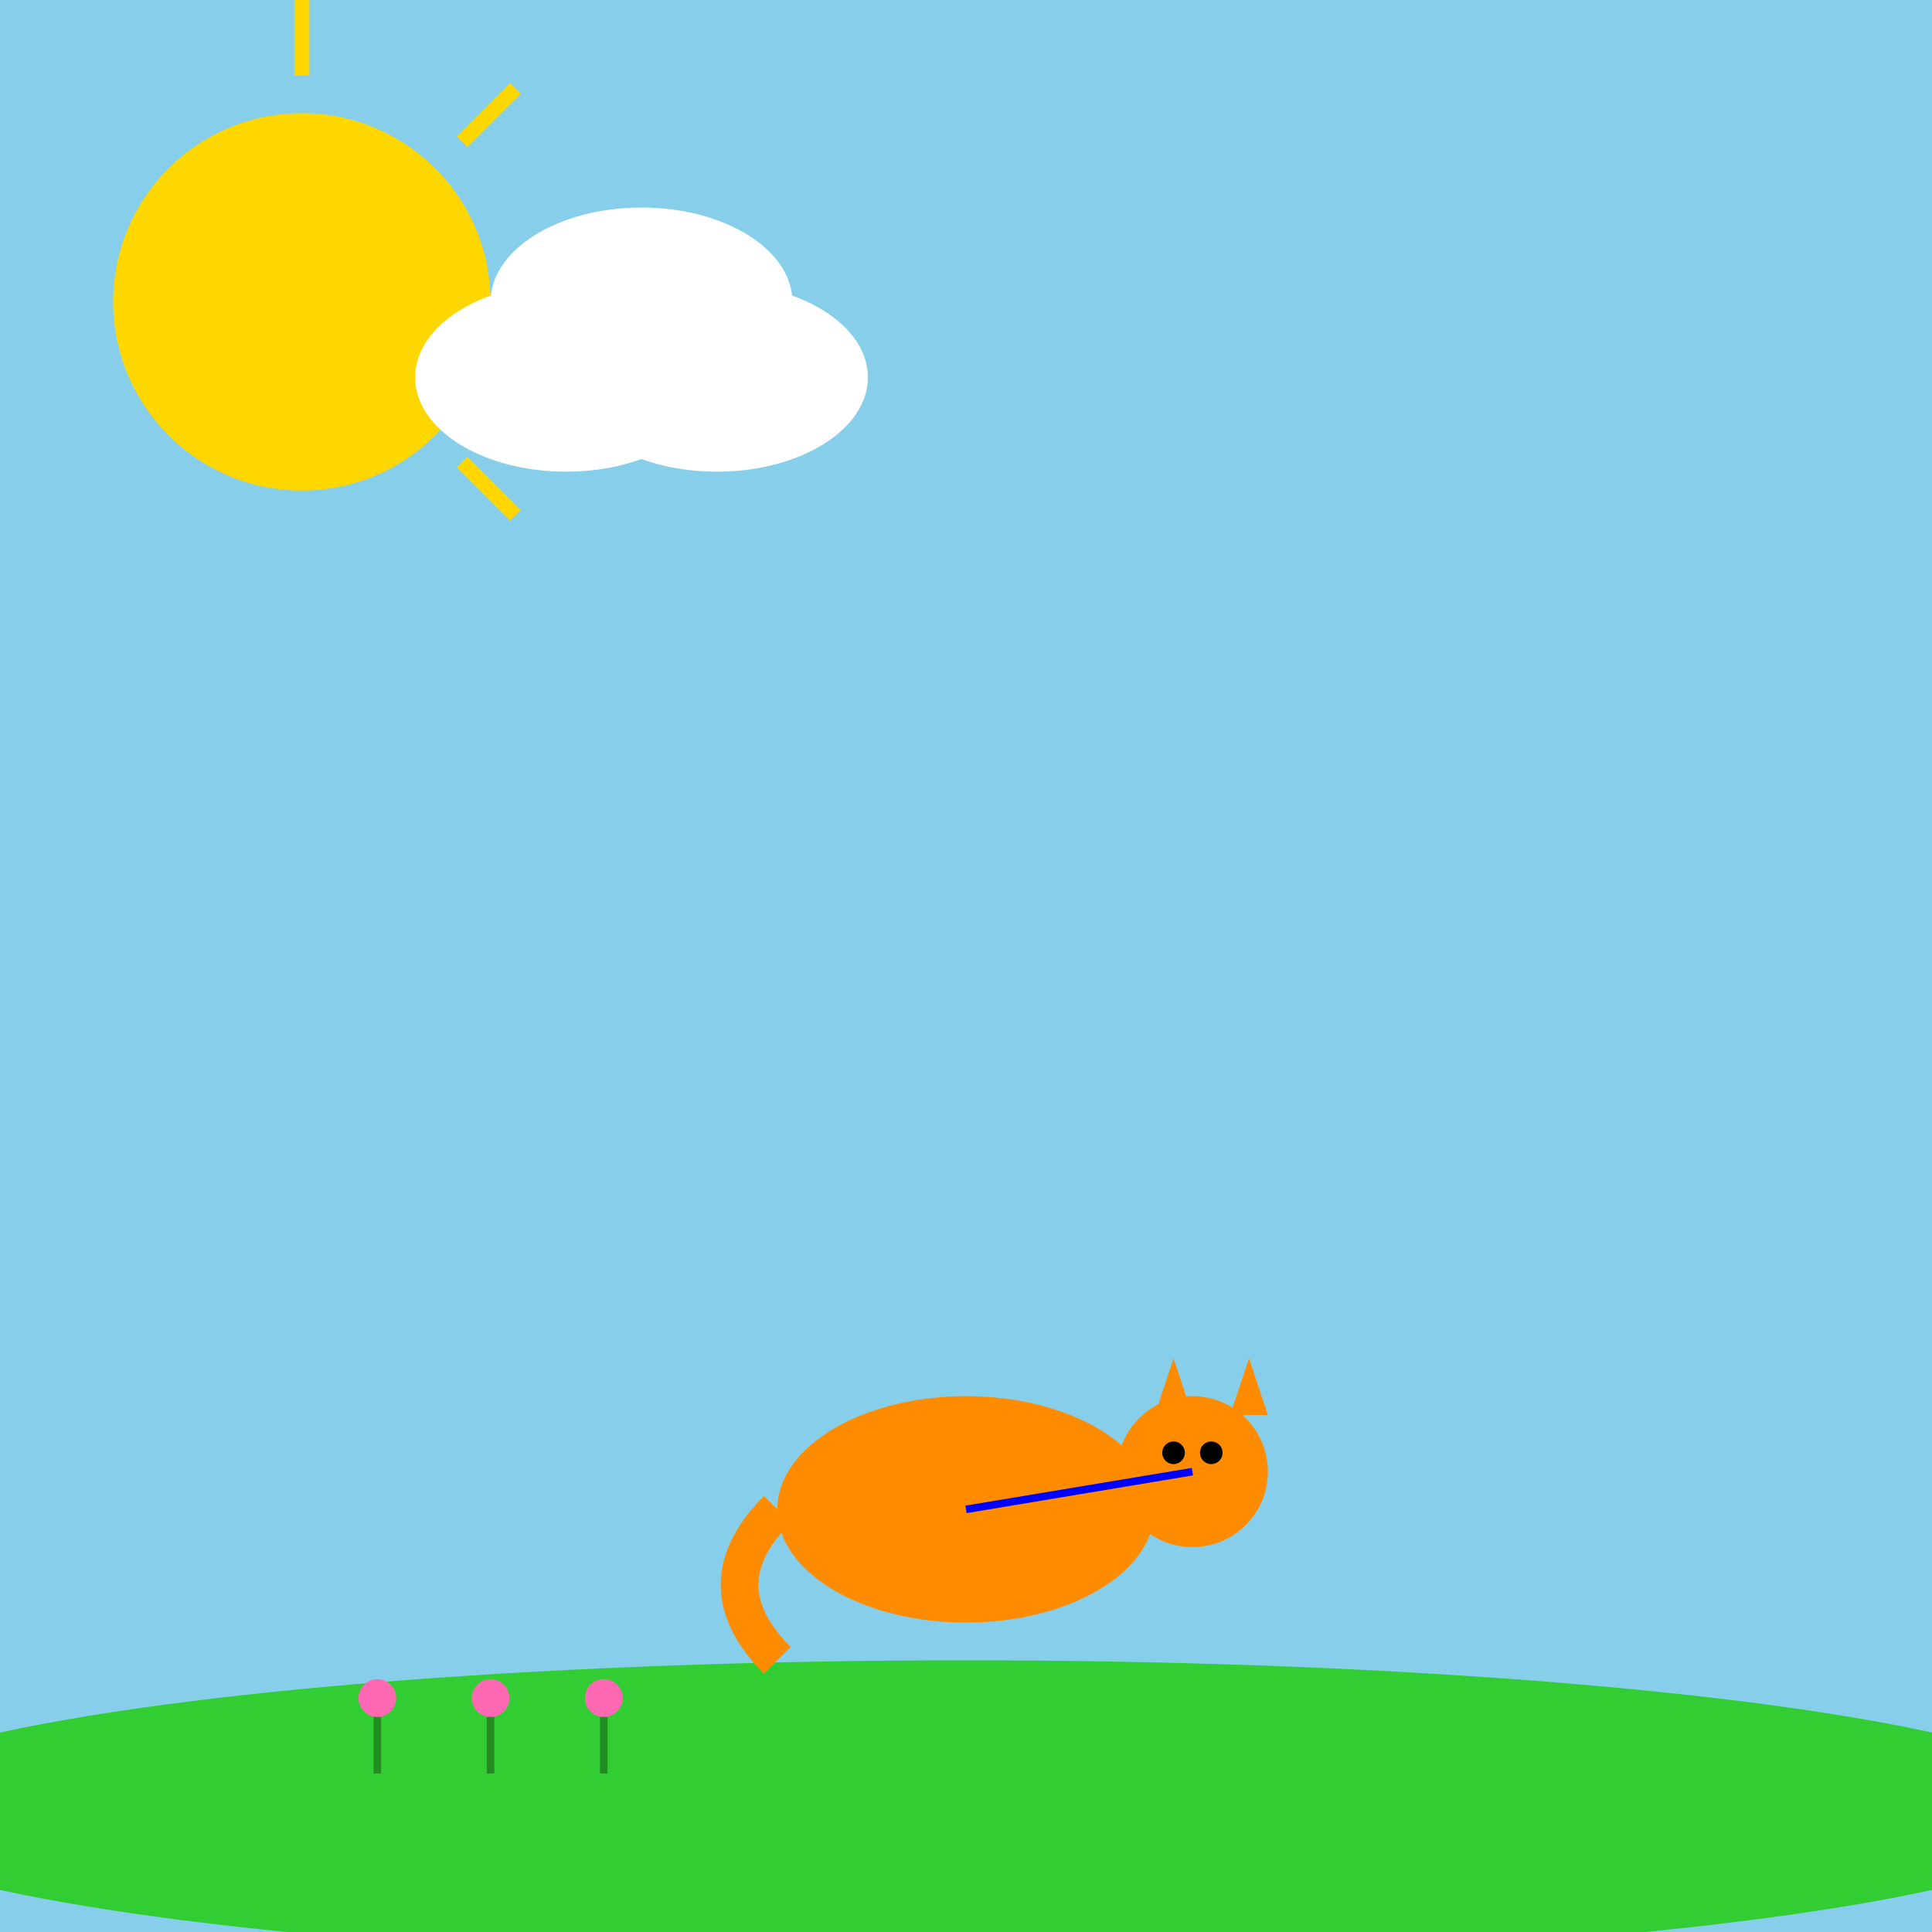
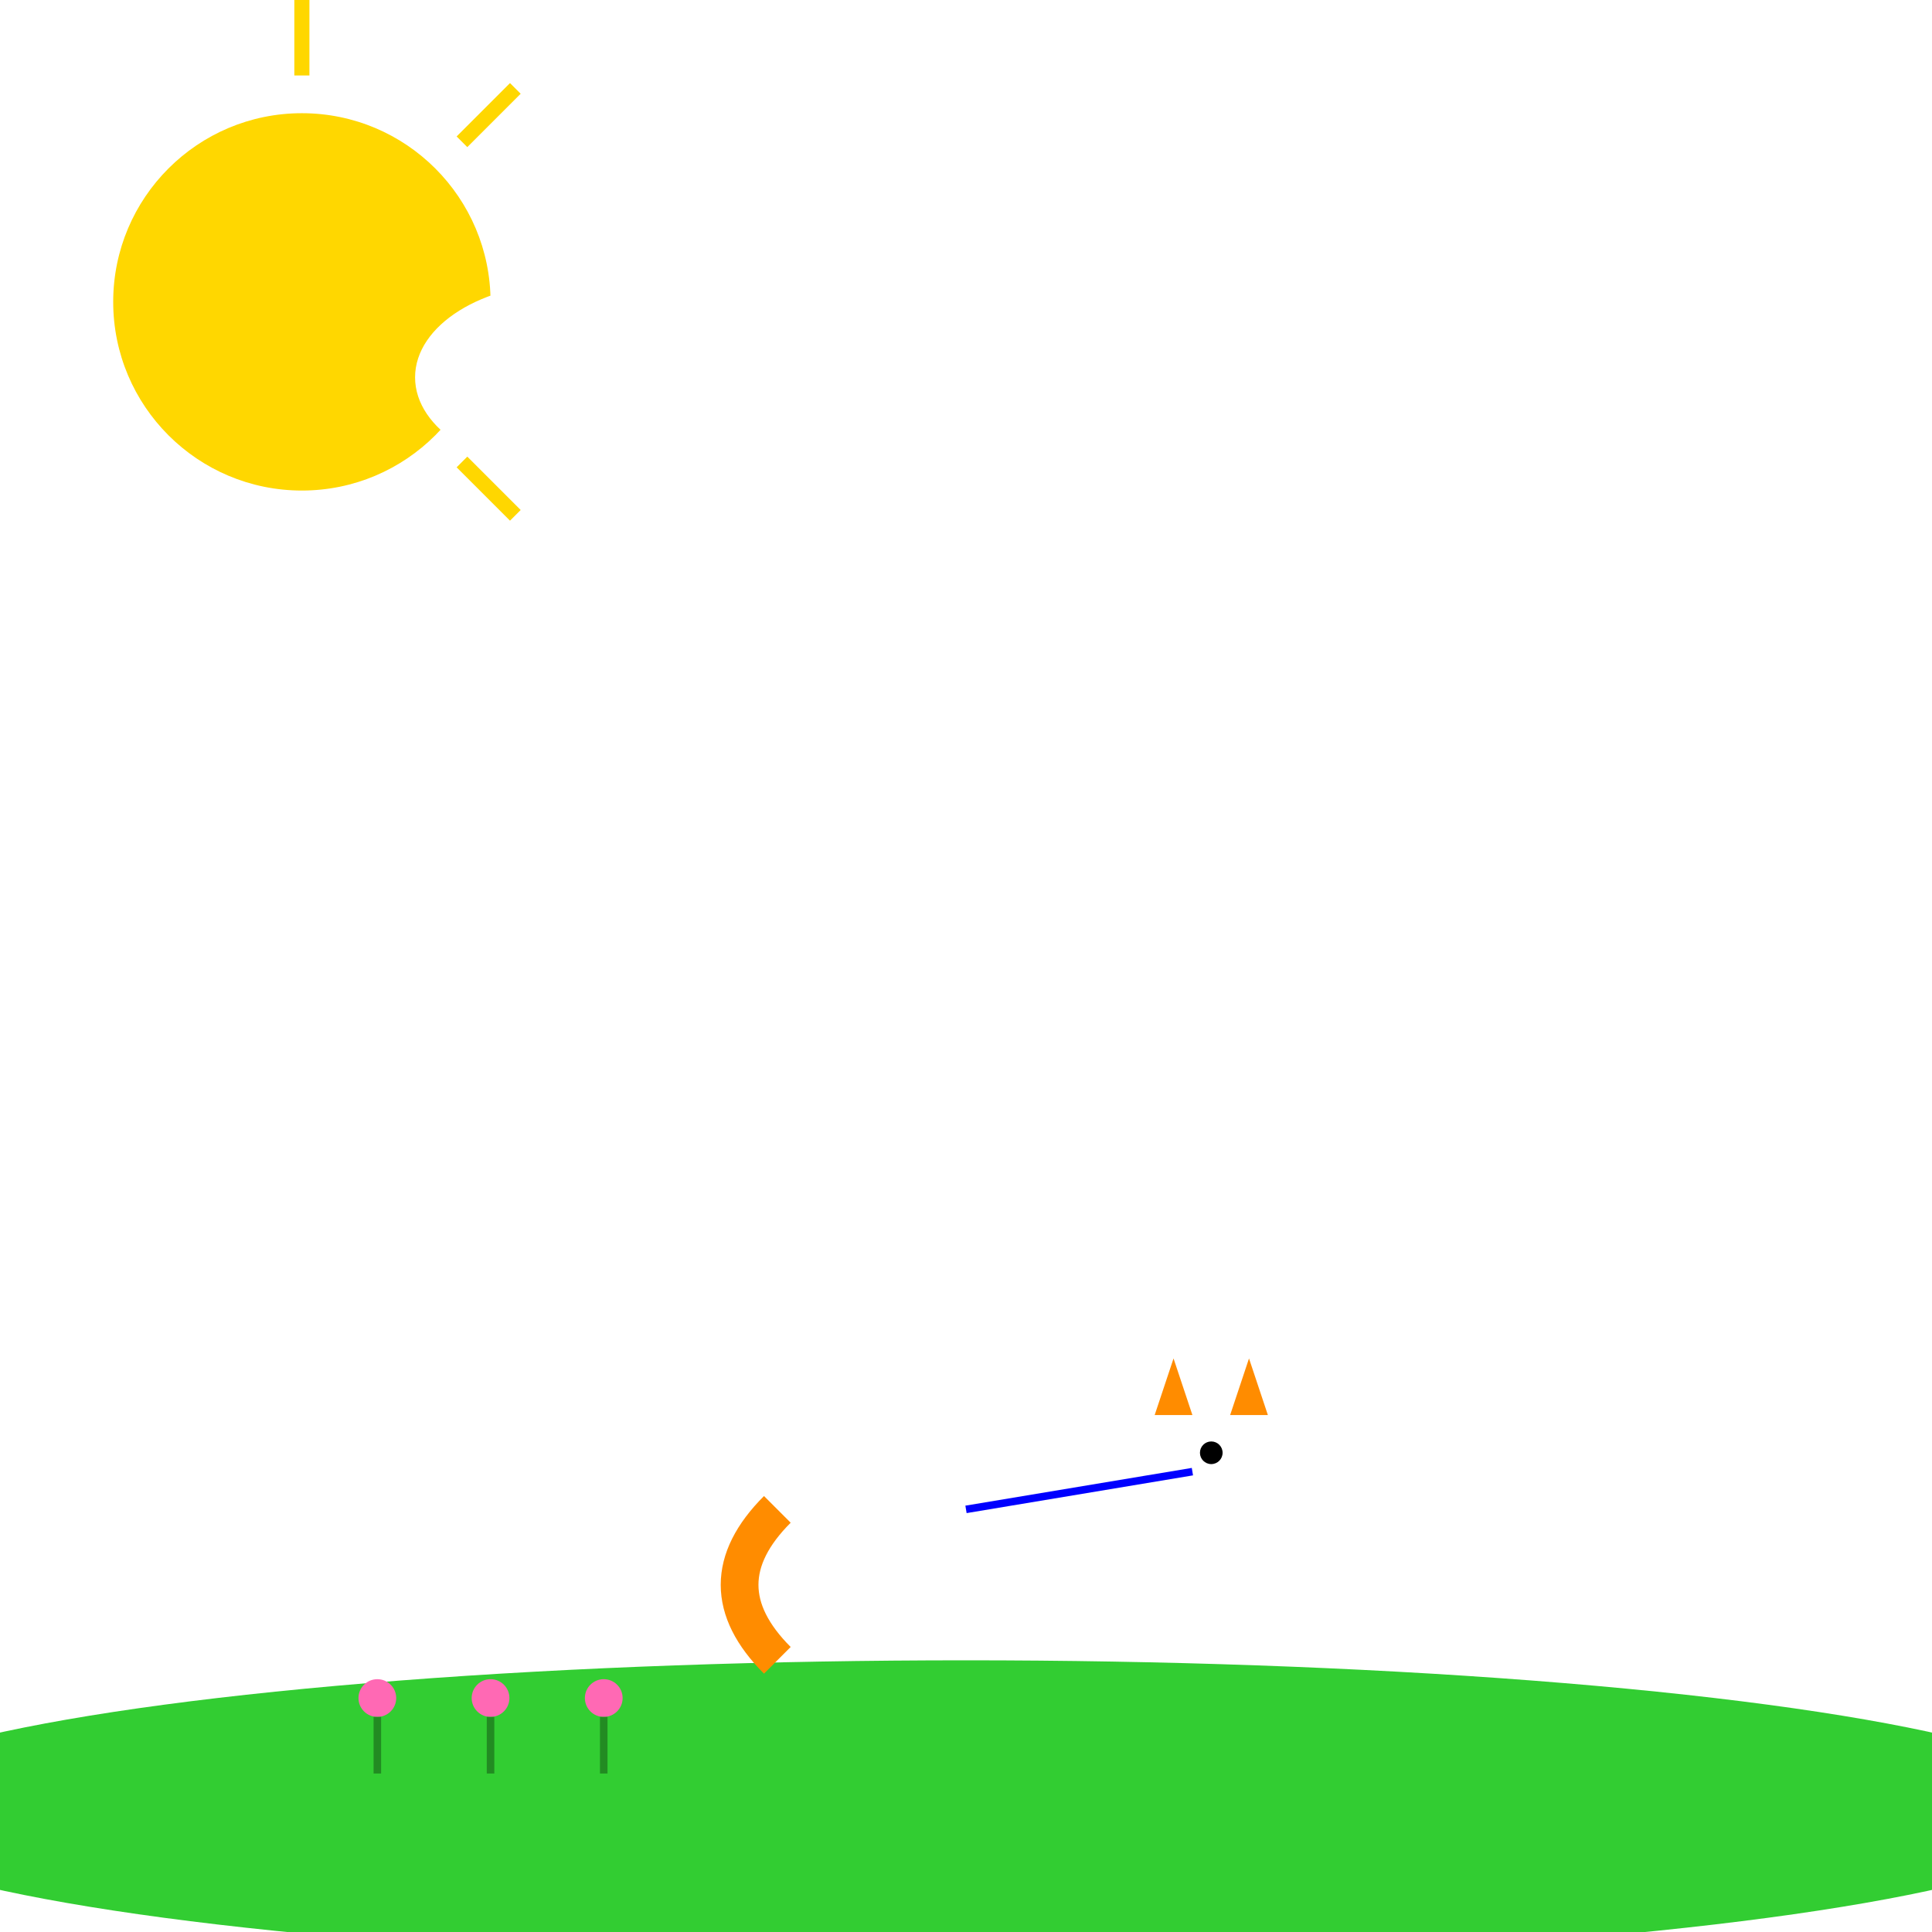
<svg xmlns="http://www.w3.org/2000/svg" viewBox="0 0 512 512">
  <title>Netflie Adventure</title>
  <desc>Netflie the playful net-working fox dances under a sky full of giggling clouds!</desc>
-   <rect id="background" class="background" width="512" height="512" fill="#87CEEB" />
  <ellipse id="ground" class="ground" cx="256" cy="480" rx="300" ry="40" fill="#32CD32" />
  <circle id="sun" class="sun" cx="80" cy="80" r="50" fill="#FFD700">
    <animateTransform attributeName="transform" type="rotate" from="0 80 80" to="360 80 80" dur="5s" repeatCount="indefinite" />
  </circle>
  <g id="sun-rays" class="sun-rays">
    <g>
      <line x1="80" y1="20" x2="80" y2="0" stroke="#FFD700" stroke-width="4">
        <animateTransform attributeName="transform" type="rotate" from="0 80 80" to="360 80 80" dur="5s" repeatCount="indefinite" />
      </line>
    </g>
    <g transform="rotate(45 80 80)">
      <line x1="80" y1="20" x2="80" y2="0" stroke="#FFD700" stroke-width="4">
        <animateTransform attributeName="transform" type="rotate" from="0 80 80" to="360 80 80" dur="5s" repeatCount="indefinite" />
      </line>
    </g>
    <g transform="rotate(90 80 80)">
      <line x1="80" y1="20" x2="80" y2="0" stroke="#FFD700" stroke-width="4">
        <animateTransform attributeName="transform" type="rotate" from="0 80 80" to="360 80 80" dur="5s" repeatCount="indefinite" />
      </line>
    </g>
    <g transform="rotate(135 80 80)">
      <line x1="80" y1="20" x2="80" y2="0" stroke="#FFD700" stroke-width="4">
        <animateTransform attributeName="transform" type="rotate" from="0 80 80" to="360 80 80" dur="5s" repeatCount="indefinite" />
      </line>
    </g>
  </g>
  <g id="clouds" class="clouds">
    <ellipse cx="150" cy="100" rx="40" ry="25" fill="#FFFFFF">
      <animate attributeName="cx" from="150" to="350" dur="30s" repeatCount="indefinite" />
    </ellipse>
    <ellipse cx="190" cy="100" rx="40" ry="25" fill="#FFFFFF">
      <animate attributeName="cx" from="190" to="390" dur="30s" repeatCount="indefinite" />
    </ellipse>
    <ellipse cx="170" cy="80" rx="40" ry="25" fill="#FFFFFF">
      <animate attributeName="cx" from="170" to="370" dur="30s" repeatCount="indefinite" />
    </ellipse>
  </g>
  <g id="netflie" class="netflie" transform="translate(256, 400)">
-     <ellipse id="body" class="body" cx="0" cy="0" rx="50" ry="30" fill="#FF8C00" />
-     <circle id="head" class="head" cx="60" cy="-10" r="20" fill="#FF8C00" />
    <polygon id="ear-left" class="ear-left" points="50,-25 55,-40 60,-25" fill="#FF8C00">
      <animate transform="translate(0,5)" dur="2.5s" repeatCount="indefinite" values="0,0; 0,5; 0,0" />
    </polygon>
    <polygon id="ear-right" class="ear-right" points="70,-25 75,-40 80,-25" fill="#FF8C00">
      <animate transform="translate(0,5)" dur="2.5s" repeatCount="indefinite" values="0,0; 0,5; 0,0" />
    </polygon>
-     <circle id="eye-left" class="eye-left" cx="55" cy="-15" r="3" fill="#000000" />
    <circle id="eye-right" class="eye-right" cx="65" cy="-15" r="3" fill="#000000" />
    <path id="tail" class="tail" d="M-50,0 Q-70,20 -50,40" stroke="#FF8C00" stroke-width="10" fill="none">
      <animateTransform attributeName="transform" type="rotate" from="0" to="20" dur="2s" repeatCount="indefinite" begin="0s" />
      <animateTransform attributeName="transform" type="rotate" from="0" to="-20" dur="2s" repeatCount="indefinite" begin="2s" />
    </path>
    <line id="net" class="net" x1="0" y1="0" x2="60" y2="-10" stroke="#0000FF" stroke-width="2">
      <animate attributeName="x2" from="60" to="65" dur="5s" repeatCount="indefinite" />
      <animate attributeName="y2" from="-10" to="-15" dur="5s" repeatCount="indefinite" />
    </line>
  </g>
  <g id="flowers" class="flowers" transform="translate(100,450)">
    <g>
      <circle cx="0" cy="0" r="5" fill="#FF69B4">
        <animateTransform attributeName="transform" type="scale" values="1;1.5;1" dur="5s" repeatCount="indefinite" />
      </circle>
      <rect x="-1" y="5" width="2" height="15" fill="#228B22">
        <animate attributeName="y" values="5;0;5" dur="5s" repeatCount="indefinite" />
      </rect>
    </g>
    <g transform="translate(30,0)">
      <circle cx="0" cy="0" r="5" fill="#FF69B4">
        <animateTransform attributeName="transform" type="scale" values="1;1.5;1" dur="5s" repeatCount="indefinite" />
      </circle>
      <rect x="-1" y="5" width="2" height="15" fill="#228B22">
        <animate attributeName="y" values="5;0;5" dur="5s" repeatCount="indefinite" />
      </rect>
    </g>
    <g transform="translate(60,0)">
      <circle cx="0" cy="0" r="5" fill="#FF69B4">
        <animateTransform attributeName="transform" type="scale" values="1;1.5;1" dur="5s" repeatCount="indefinite" />
      </circle>
      <rect x="-1" y="5" width="2" height="15" fill="#228B22">
        <animate attributeName="y" values="5;0;5" dur="5s" repeatCount="indefinite" />
      </rect>
    </g>
  </g>
</svg>